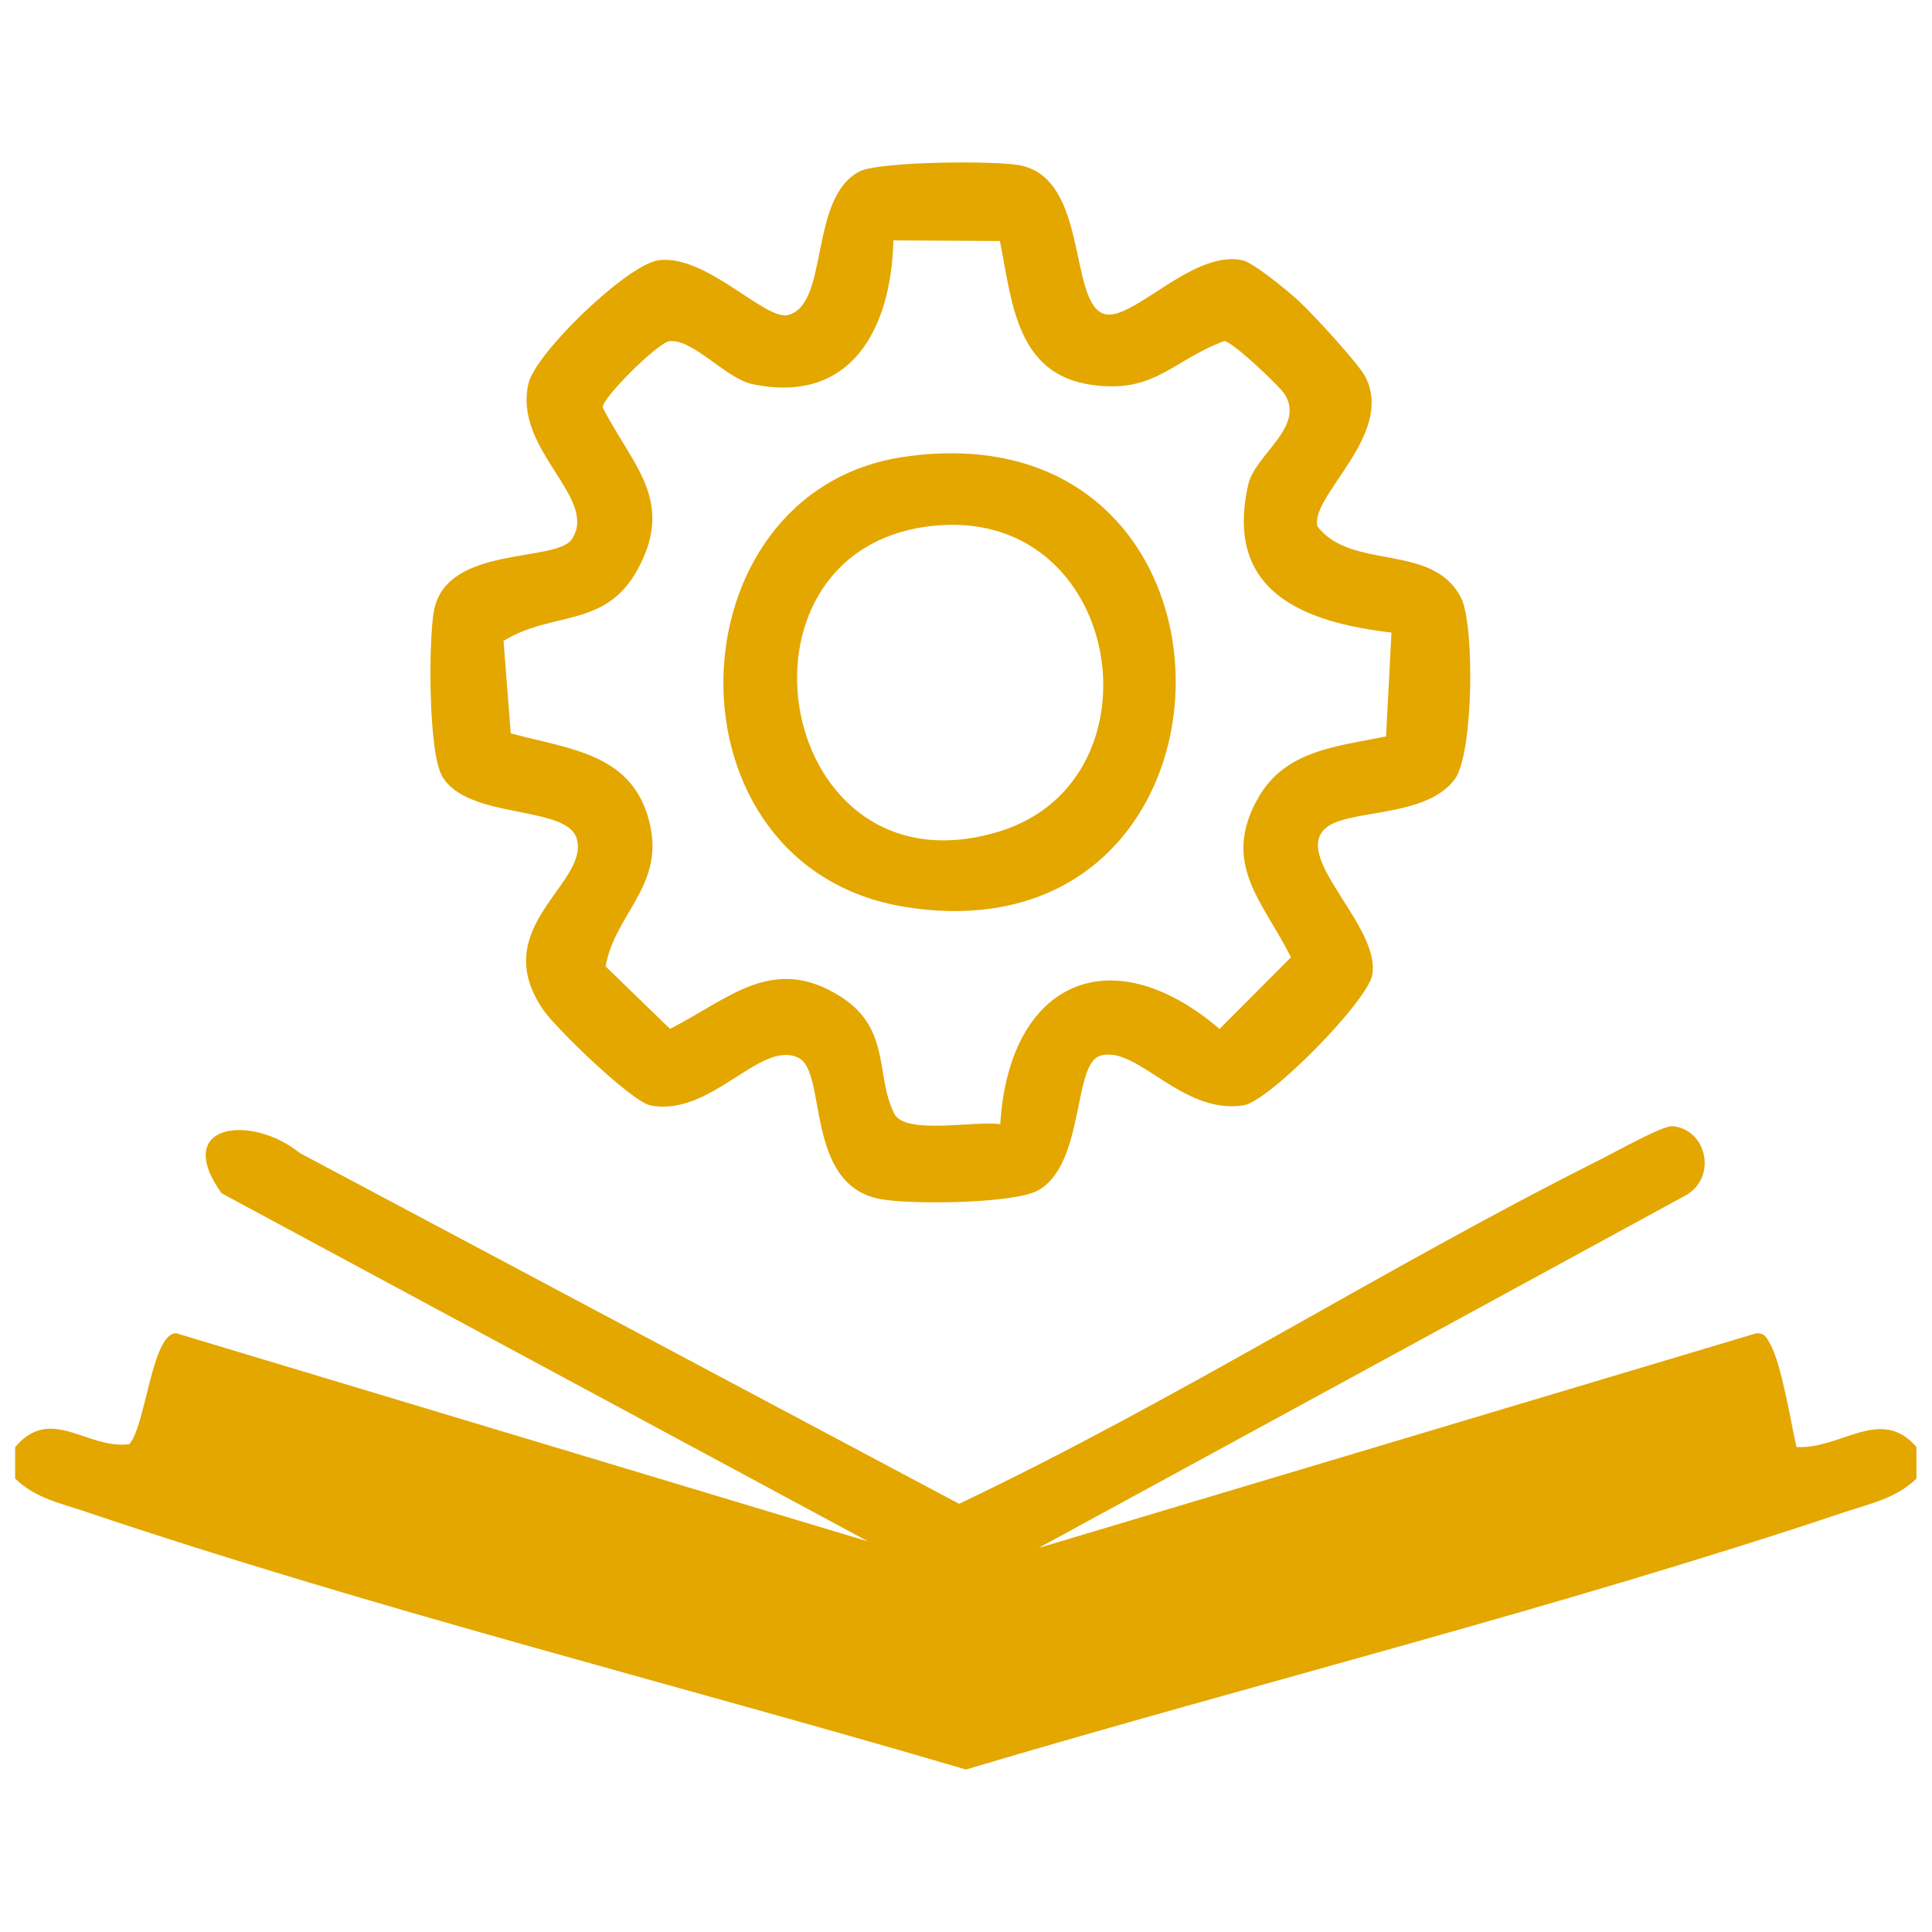
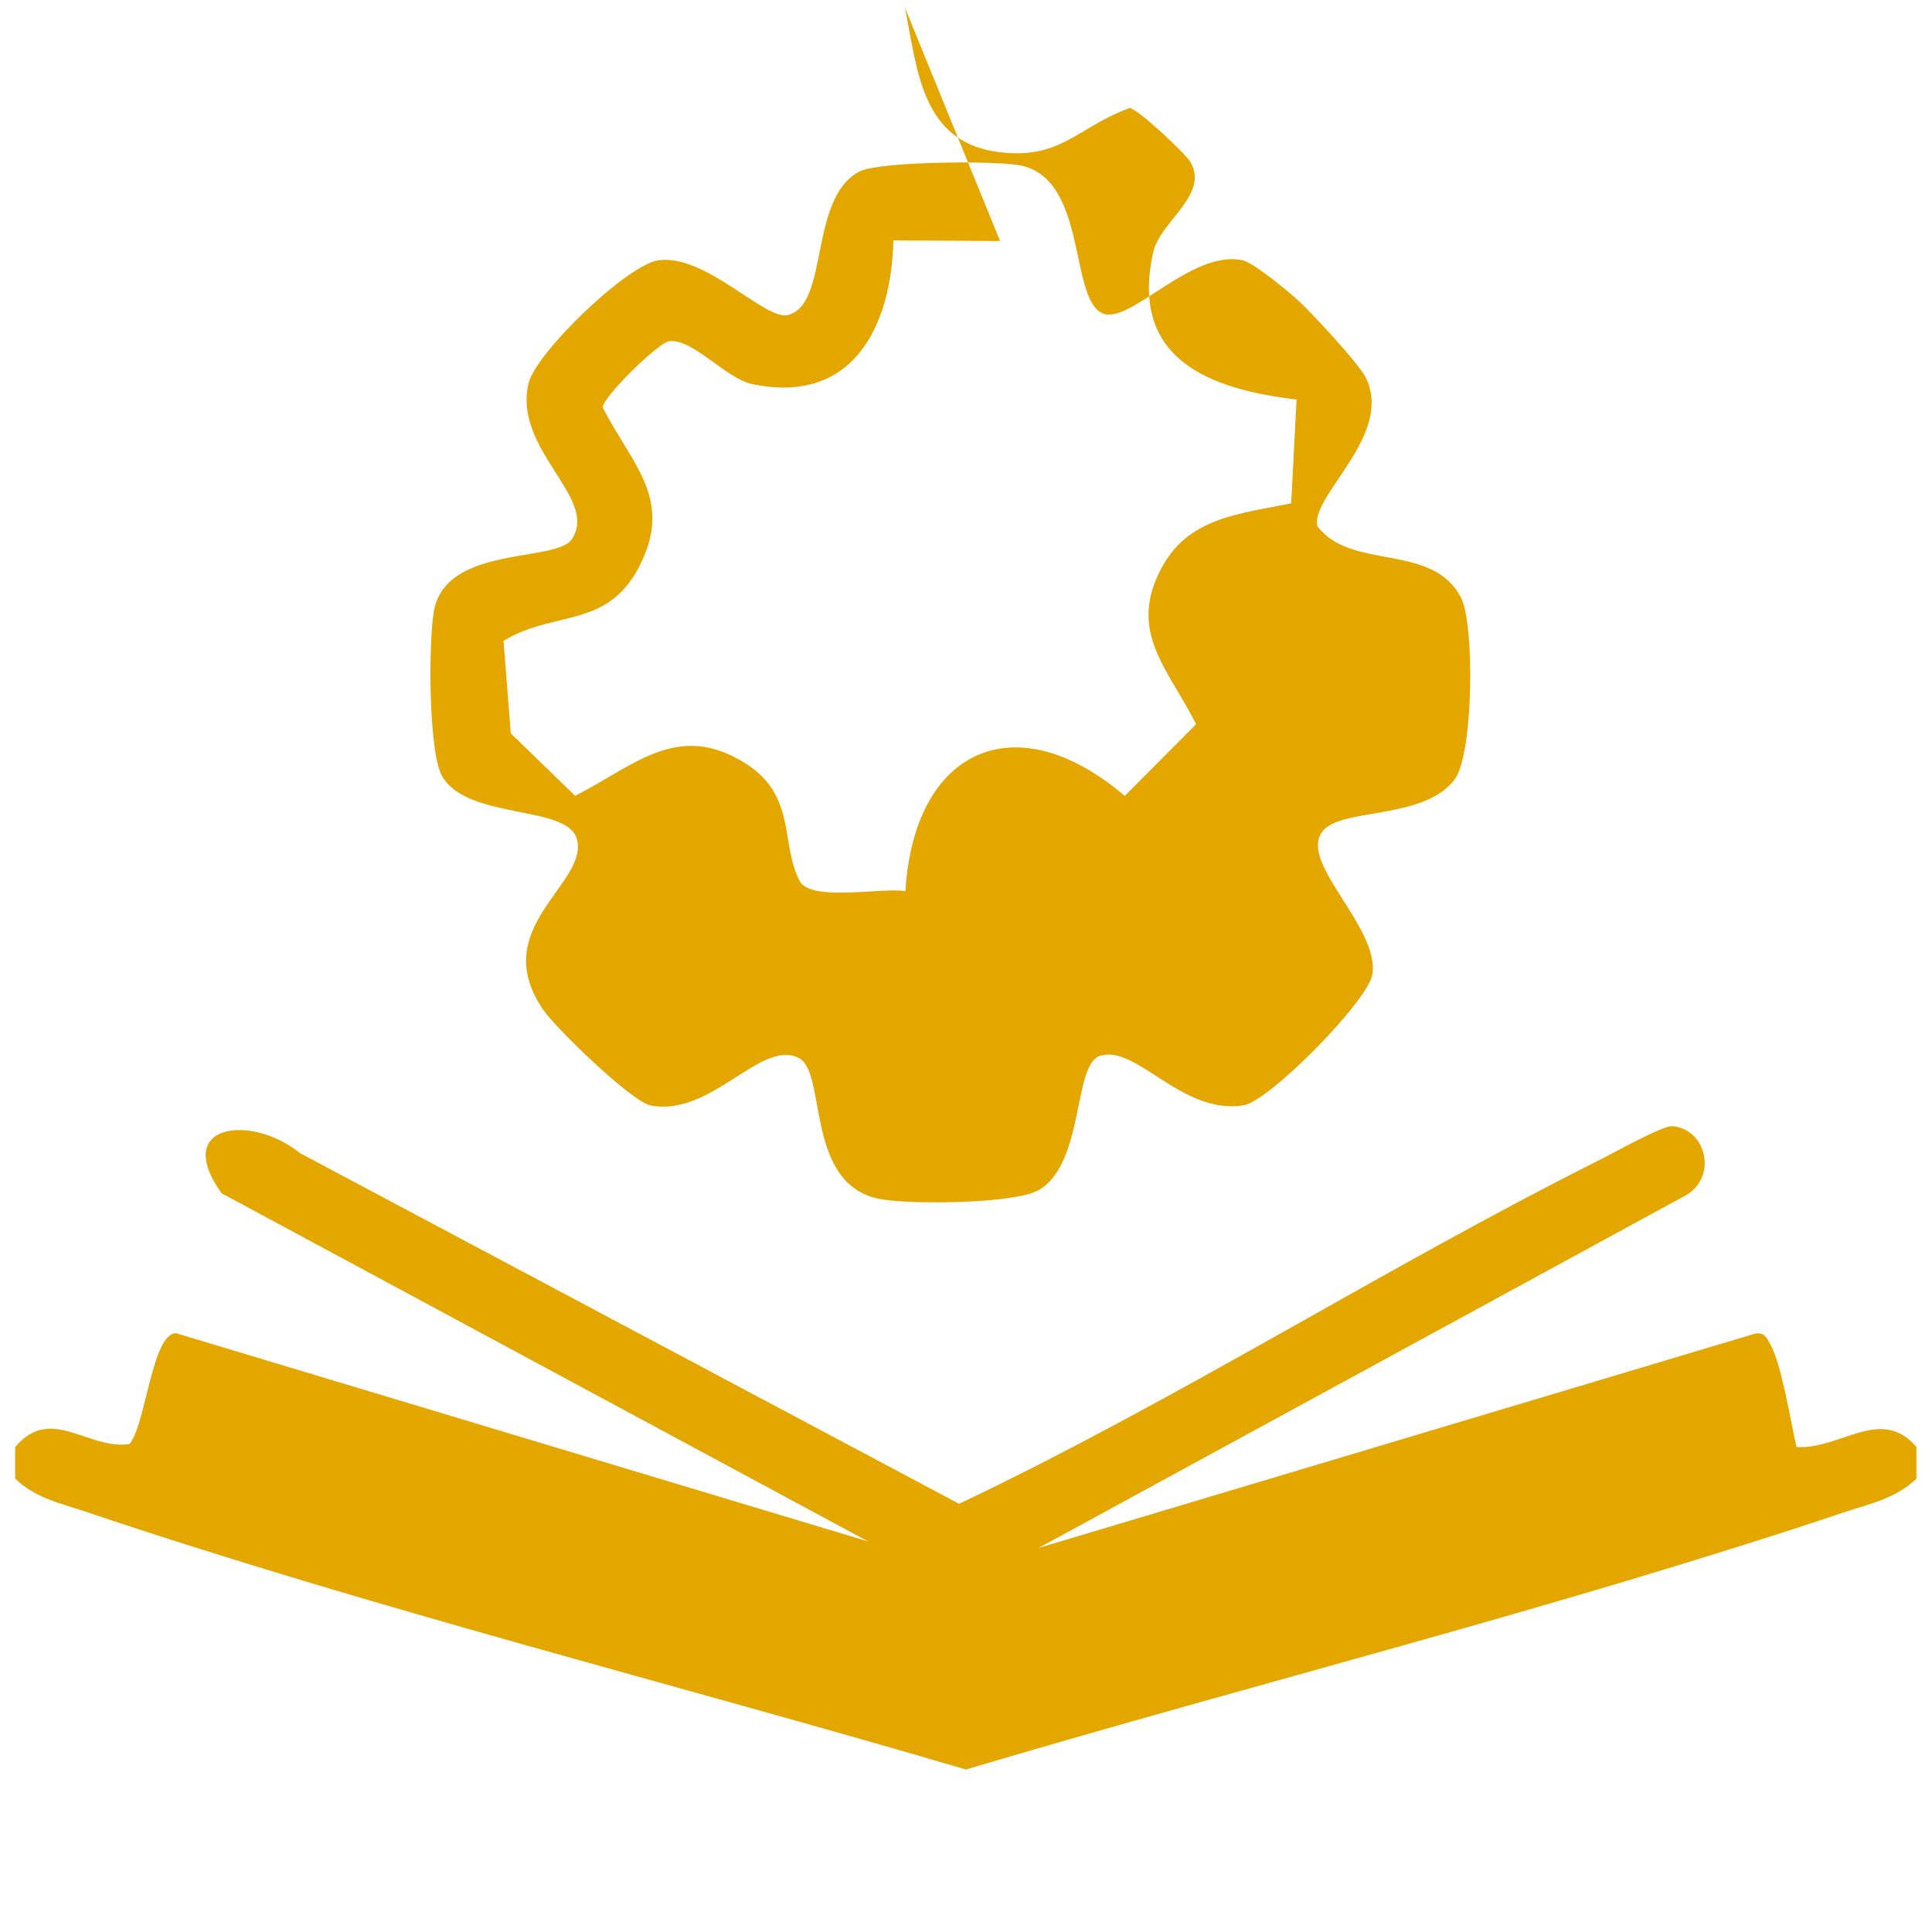
<svg xmlns="http://www.w3.org/2000/svg" id="Calque_1" data-name="Calque 1" viewBox="0 0 190 190">
-   <path fill="rgb(227, 167, 0)" d="M130.25,81.55c-2.99,2.96,5.49,9.55,4.71,14.29-.43,2.6-10.13,12.46-12.66,12.86-6.12.97-10.54-6.03-14.14-4.86-2.66.87-1.48,10.64-6.06,13.22-2.39,1.34-12.79,1.42-15.64.84-7.34-1.48-5.11-12.42-7.9-13.85-3.73-1.91-8.6,5.83-14.59,4.66-1.85-.36-9.27-7.56-10.52-9.36-5.65-8.18,4.6-12.46,3.26-16.9-1-3.3-10.68-1.82-13.21-6.08-1.39-2.33-1.36-13.33-.83-16.27,1.18-6.54,12.01-4.73,13.57-7.08,2.68-4.05-5.79-8.75-4.27-15.3.7-3.02,9.69-11.67,12.77-12.12,4.65-.67,10.5,5.95,12.75,5.38,4.1-1.03,2.01-11.51,7.04-14.12,1.91-.99,13.58-1.1,15.94-.57,6.44,1.46,4.7,12.95,7.9,14.5,2.67,1.29,8.77-6.31,13.83-5.19,1.09.24,4.43,3,5.43,3.91,1.34,1.22,6.02,6.27,6.68,7.61,2.81,5.67-5.5,11.66-4.75,14.64,3.36,4.41,11.33,1.55,14.13,7.04,1.34,2.63,1.23,15.35-.63,17.84-2.93,3.92-10.71,2.84-12.8,4.9ZM98.35,23.7l-10.49-.06c-.2,8.51-4.03,16.18-13.84,14.14-2.66-.55-5.84-4.47-8.19-4.23-1.06.11-6.56,5.49-6.56,6.53,2.97,5.75,7.1,9.14,3.46,15.88-3.18,5.88-8.42,4.09-13.21,7.07l.71,9.09c5.98,1.62,12.27,1.98,13.75,9.24,1.19,5.85-3.58,8.7-4.42,13.68l6.33,6.14c5.8-2.93,10.11-7.42,16.81-3.15,4.96,3.16,3.36,7.82,5.26,11.51,1.09,2.11,8.04.63,10.41,1.02.84-13.9,10.77-18.58,21.57-9.37l7.02-7.05c-2.78-5.54-6.9-9.2-3.23-15.67,2.67-4.71,7.76-5.06,12.58-6.05l.53-10.21c-8.71-1.03-16.45-4.03-14.09-14.53.67-2.98,5.56-5.63,3.63-8.86-.46-.77-5.14-5.21-5.97-5.28-5.19,1.92-6.78,5.15-12.96,4.32-7.52-1-7.91-8.13-9.12-14.17Z" />
-   <path fill="rgb(227, 167, 0)" d="M88.95,44.92c35.91-5.16,35.18,49.85.12,44.28-24.41-3.88-23.36-40.94-.12-44.28ZM91.43,51.75c-21.09,2.56-15.05,36.92,6.99,29.97,16.34-5.15,11.96-32.28-6.99-29.97Z" />
+   <path fill="rgb(227, 167, 0)" d="M130.25,81.55c-2.99,2.96,5.49,9.55,4.71,14.29-.43,2.6-10.13,12.46-12.66,12.86-6.12.97-10.54-6.03-14.14-4.86-2.66.87-1.48,10.64-6.06,13.22-2.39,1.34-12.79,1.42-15.64.84-7.34-1.48-5.11-12.42-7.9-13.85-3.73-1.91-8.6,5.83-14.59,4.66-1.85-.36-9.27-7.56-10.52-9.36-5.65-8.18,4.6-12.46,3.26-16.9-1-3.3-10.68-1.82-13.21-6.08-1.39-2.33-1.36-13.33-.83-16.27,1.18-6.54,12.01-4.73,13.57-7.08,2.68-4.05-5.79-8.75-4.27-15.3.7-3.02,9.69-11.67,12.77-12.12,4.65-.67,10.5,5.95,12.75,5.38,4.1-1.03,2.01-11.51,7.04-14.12,1.91-.99,13.58-1.1,15.94-.57,6.44,1.46,4.7,12.95,7.9,14.5,2.67,1.29,8.77-6.31,13.83-5.19,1.09.24,4.43,3,5.43,3.91,1.34,1.22,6.02,6.27,6.68,7.61,2.81,5.67-5.5,11.66-4.75,14.64,3.36,4.41,11.33,1.55,14.13,7.04,1.34,2.63,1.23,15.35-.63,17.84-2.93,3.92-10.71,2.84-12.8,4.9ZM98.35,23.7l-10.49-.06c-.2,8.51-4.03,16.18-13.84,14.14-2.66-.55-5.84-4.47-8.19-4.23-1.06.11-6.56,5.49-6.56,6.53,2.97,5.75,7.1,9.14,3.46,15.88-3.18,5.88-8.42,4.09-13.21,7.07l.71,9.09l6.33,6.14c5.8-2.93,10.11-7.42,16.81-3.15,4.96,3.16,3.36,7.82,5.26,11.51,1.09,2.11,8.04.63,10.41,1.02.84-13.9,10.77-18.58,21.57-9.37l7.02-7.05c-2.78-5.54-6.9-9.2-3.23-15.67,2.67-4.71,7.76-5.06,12.58-6.05l.53-10.21c-8.71-1.03-16.45-4.03-14.09-14.53.67-2.98,5.56-5.63,3.63-8.86-.46-.77-5.14-5.21-5.97-5.28-5.19,1.92-6.78,5.15-12.96,4.32-7.52-1-7.91-8.13-9.12-14.17Z" />
  <path fill="rgb(227, 167, 0)" d="M1.52,142.28c3.5-4.13,7.1.32,11.2-.26,1.62-1.83,2.2-10.86,4.59-10.91l68.06,20.48-63.58-34.24c-4.92-6.89,2.95-7.81,7.69-3.96l64.84,34.5c21.54-10.24,41.79-23.19,63.09-33.87,1.32-.66,6.12-3.35,7.06-3.27,3.46.3,4.53,5.3.99,6.98l-63.32,34.5,70.54-21.1c.85-.08,1.05.41,1.4,1.03,1.13,2,2.02,7.64,2.59,10.14,4.34.28,8.28-4.09,11.8,0v3.11c-1.99,1.93-4.42,2.42-6.98,3.27-28.36,9.5-57.88,16.82-86.5,25.34-28.59-8.42-58.2-15.79-86.52-25.34-2.55-.86-4.99-1.34-6.98-3.27v-3.11Z" />
</svg>